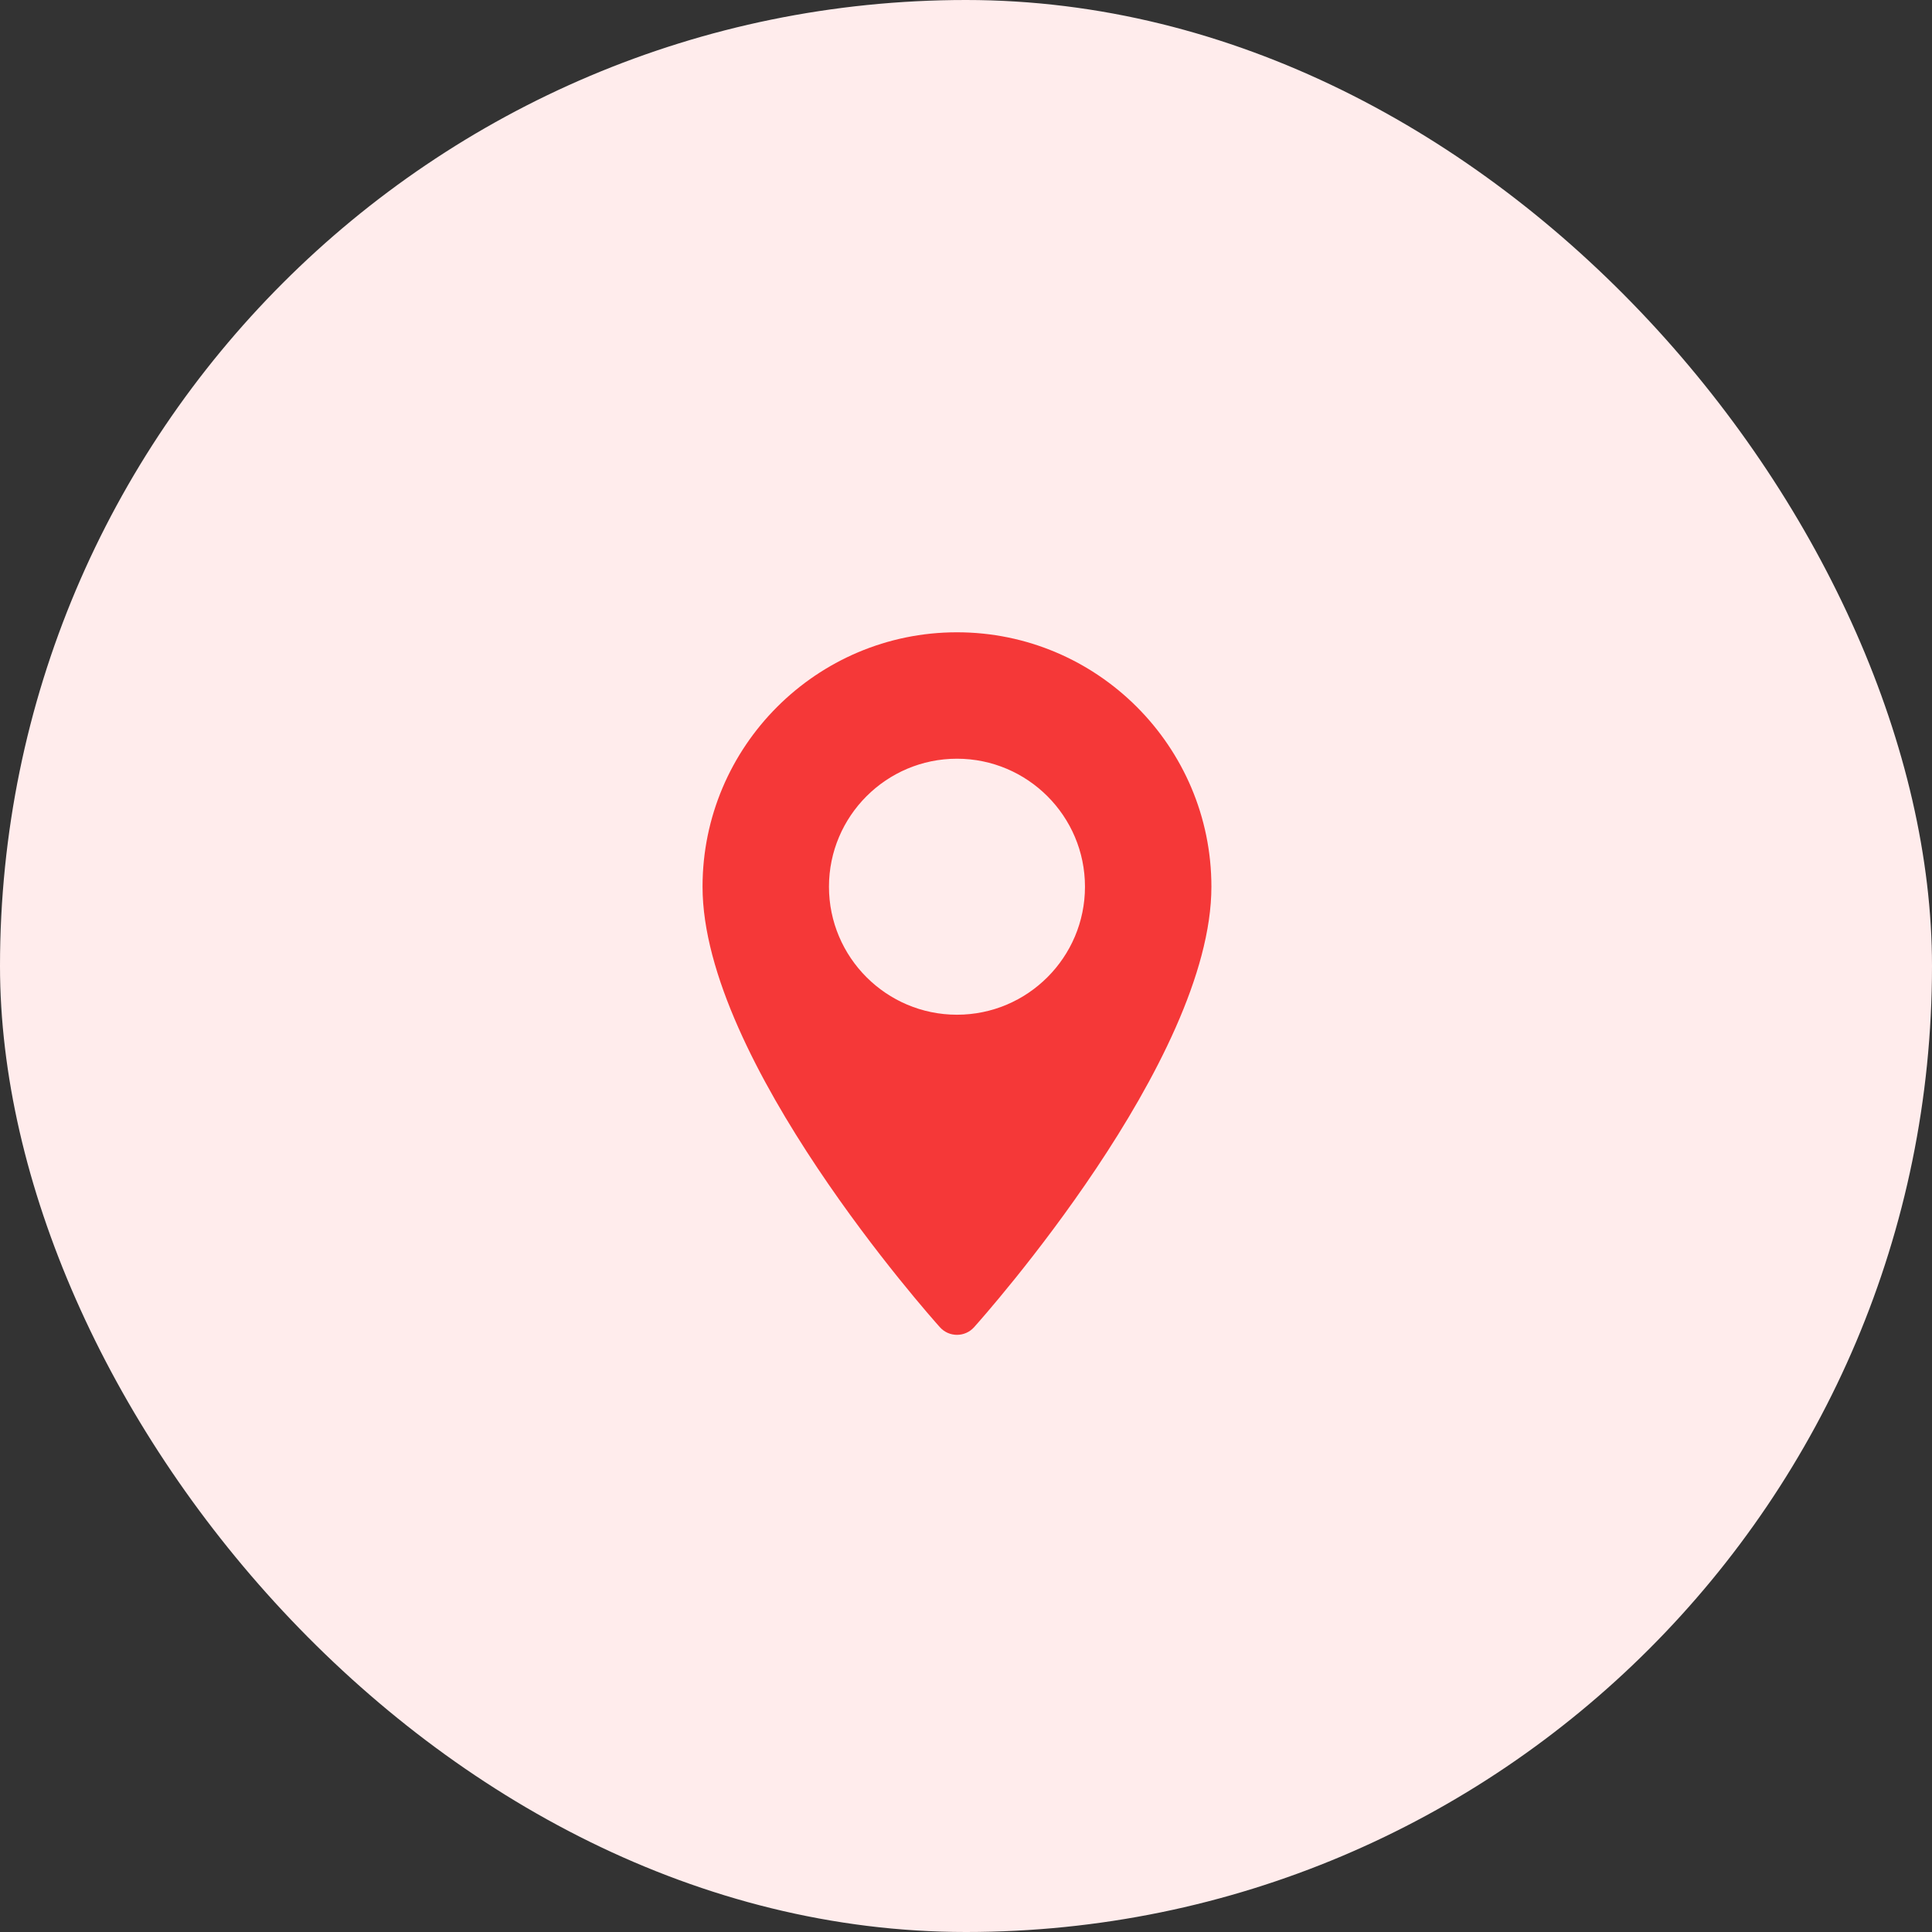
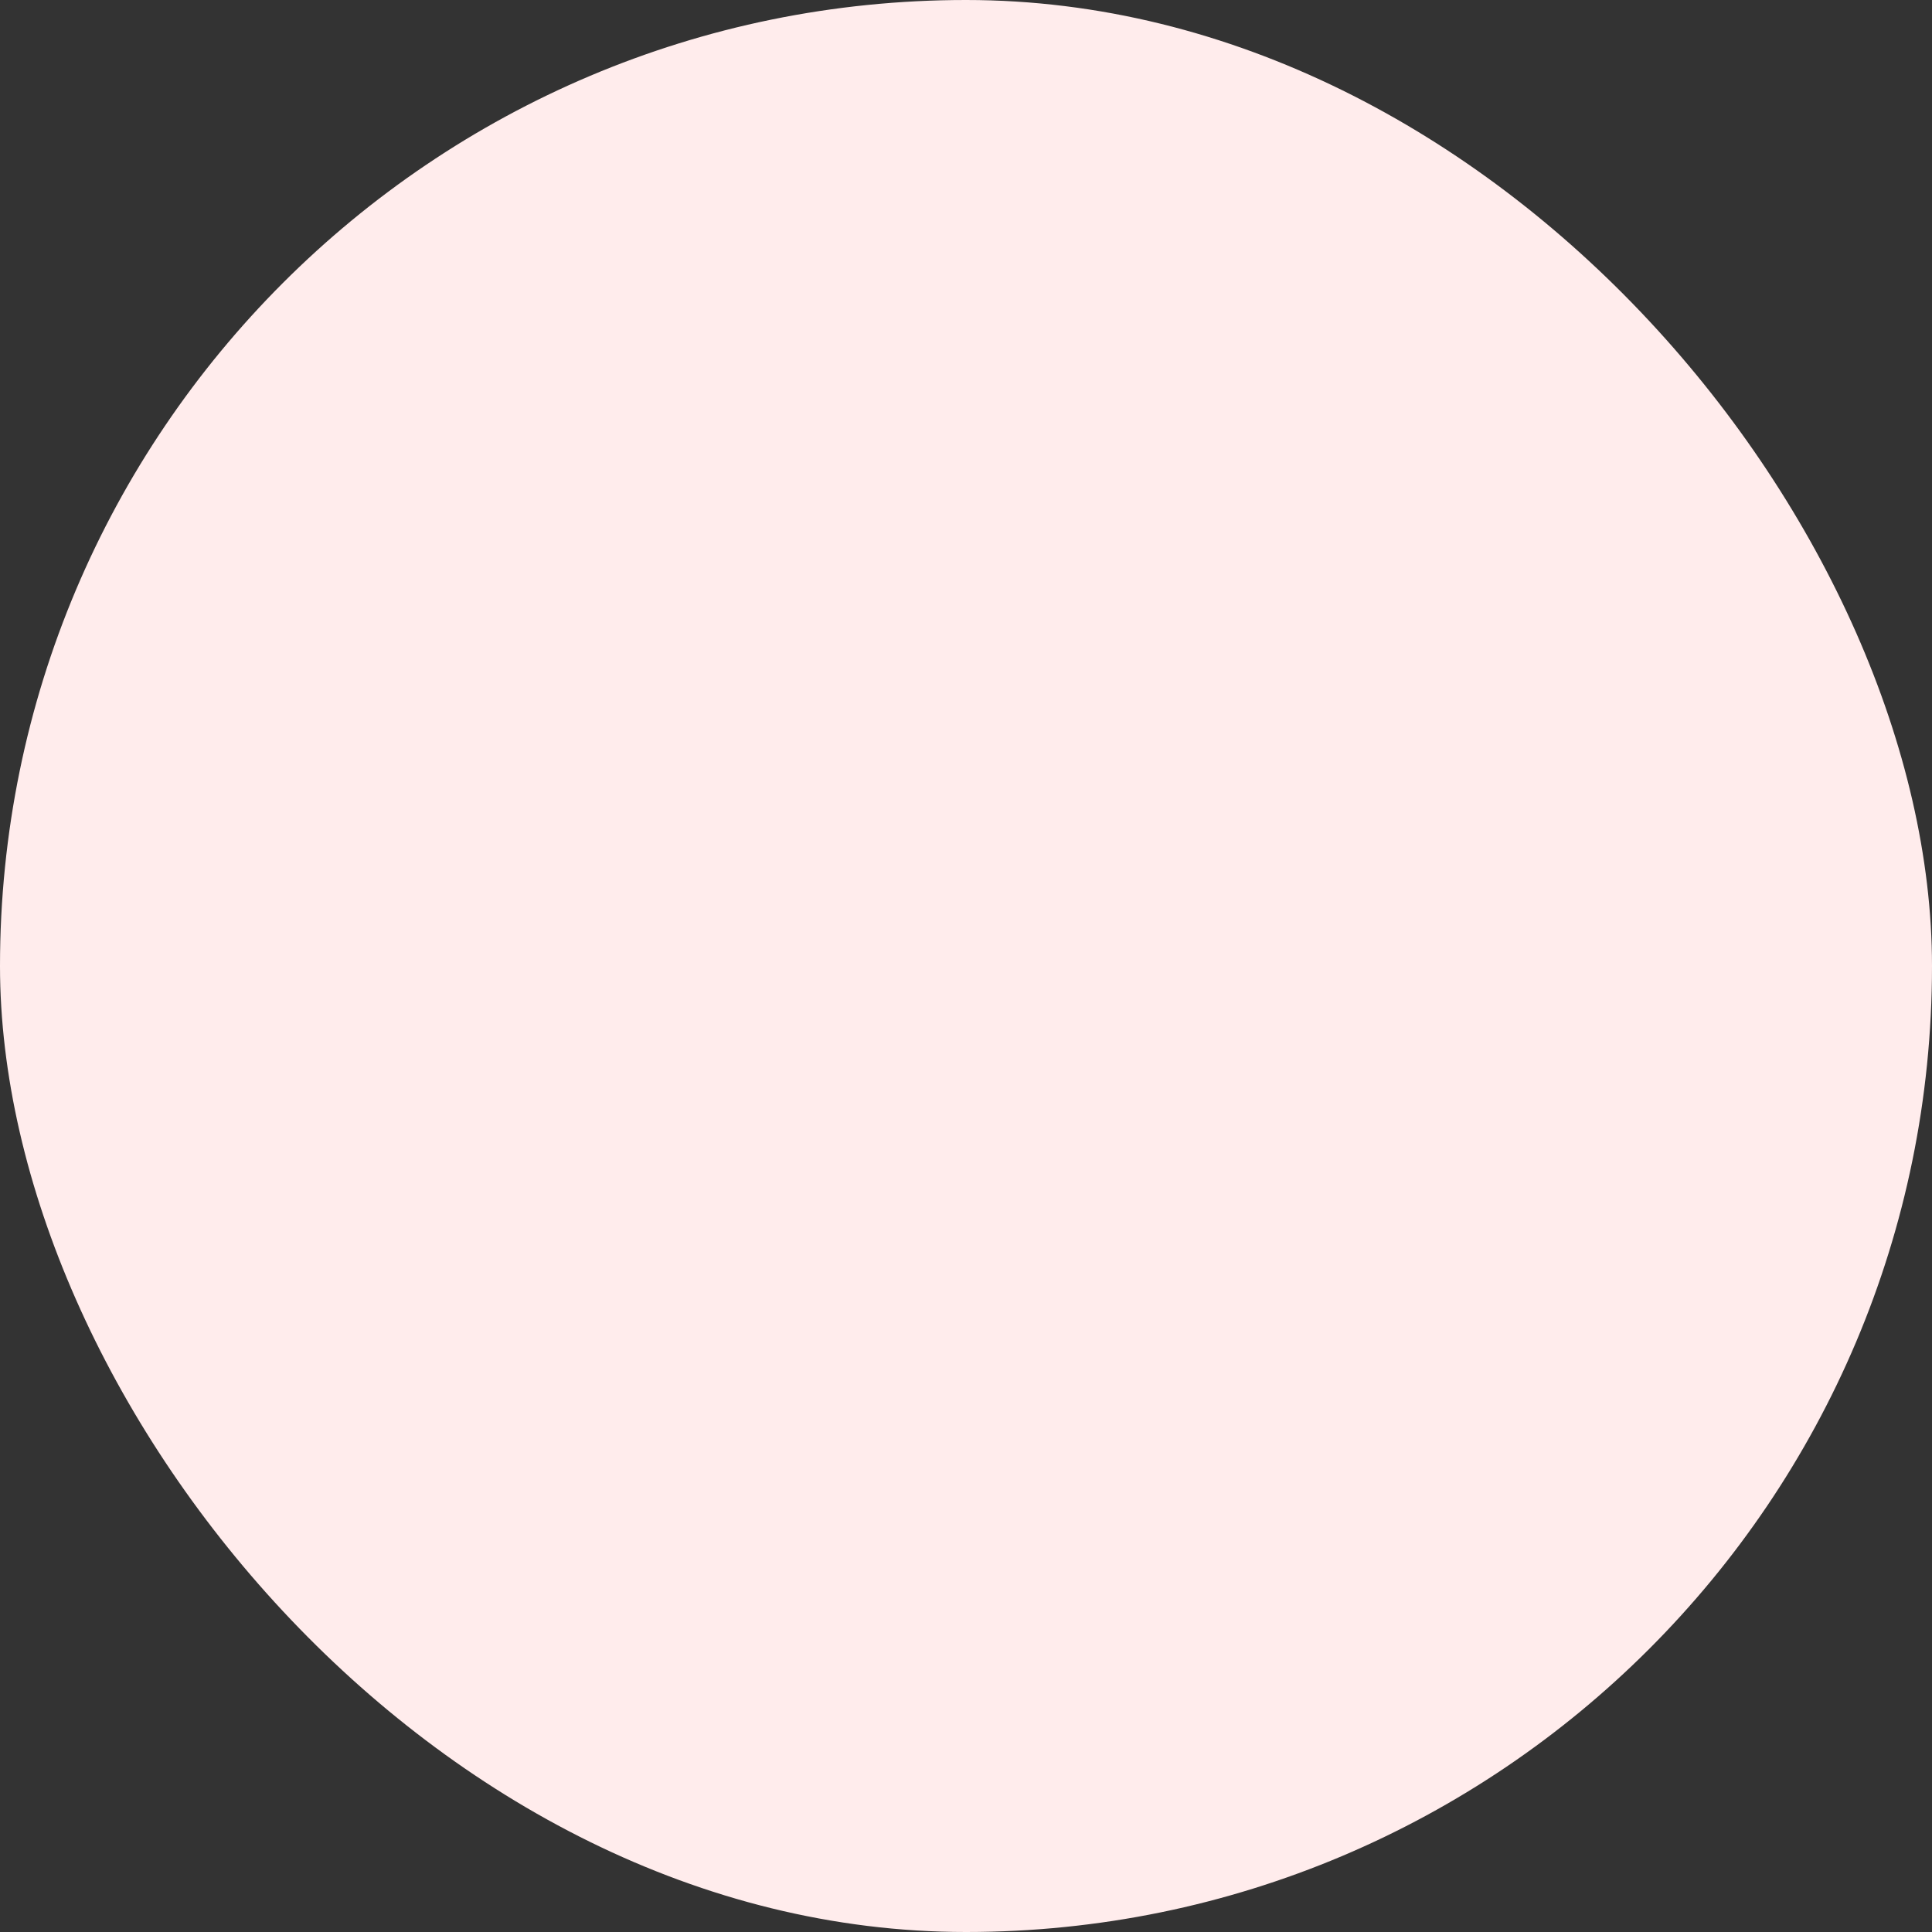
<svg xmlns="http://www.w3.org/2000/svg" width="55" height="55" viewBox="0 0 55 55" fill="none">
  <rect x="0" y="0" width="55" height="55" fill="#333333" stroke="none" />
  <rect width="55" height="55" rx="27.5" fill="#FFECEC" />
-   <path d="M27.243 18C23.249 18 20 21.249 20 25.243C20 30.2 26.482 37.476 26.758 37.784C27.017 38.072 27.47 38.072 27.729 37.784C28.005 37.476 34.486 30.2 34.486 25.243C34.486 21.249 31.237 18 27.243 18ZM27.243 28.887C25.234 28.887 23.599 27.253 23.599 25.243C23.599 23.234 25.234 21.599 27.243 21.599C29.253 21.599 30.887 23.234 30.887 25.243C30.887 27.253 29.253 28.887 27.243 28.887Z" fill="#F53838" />
</svg>